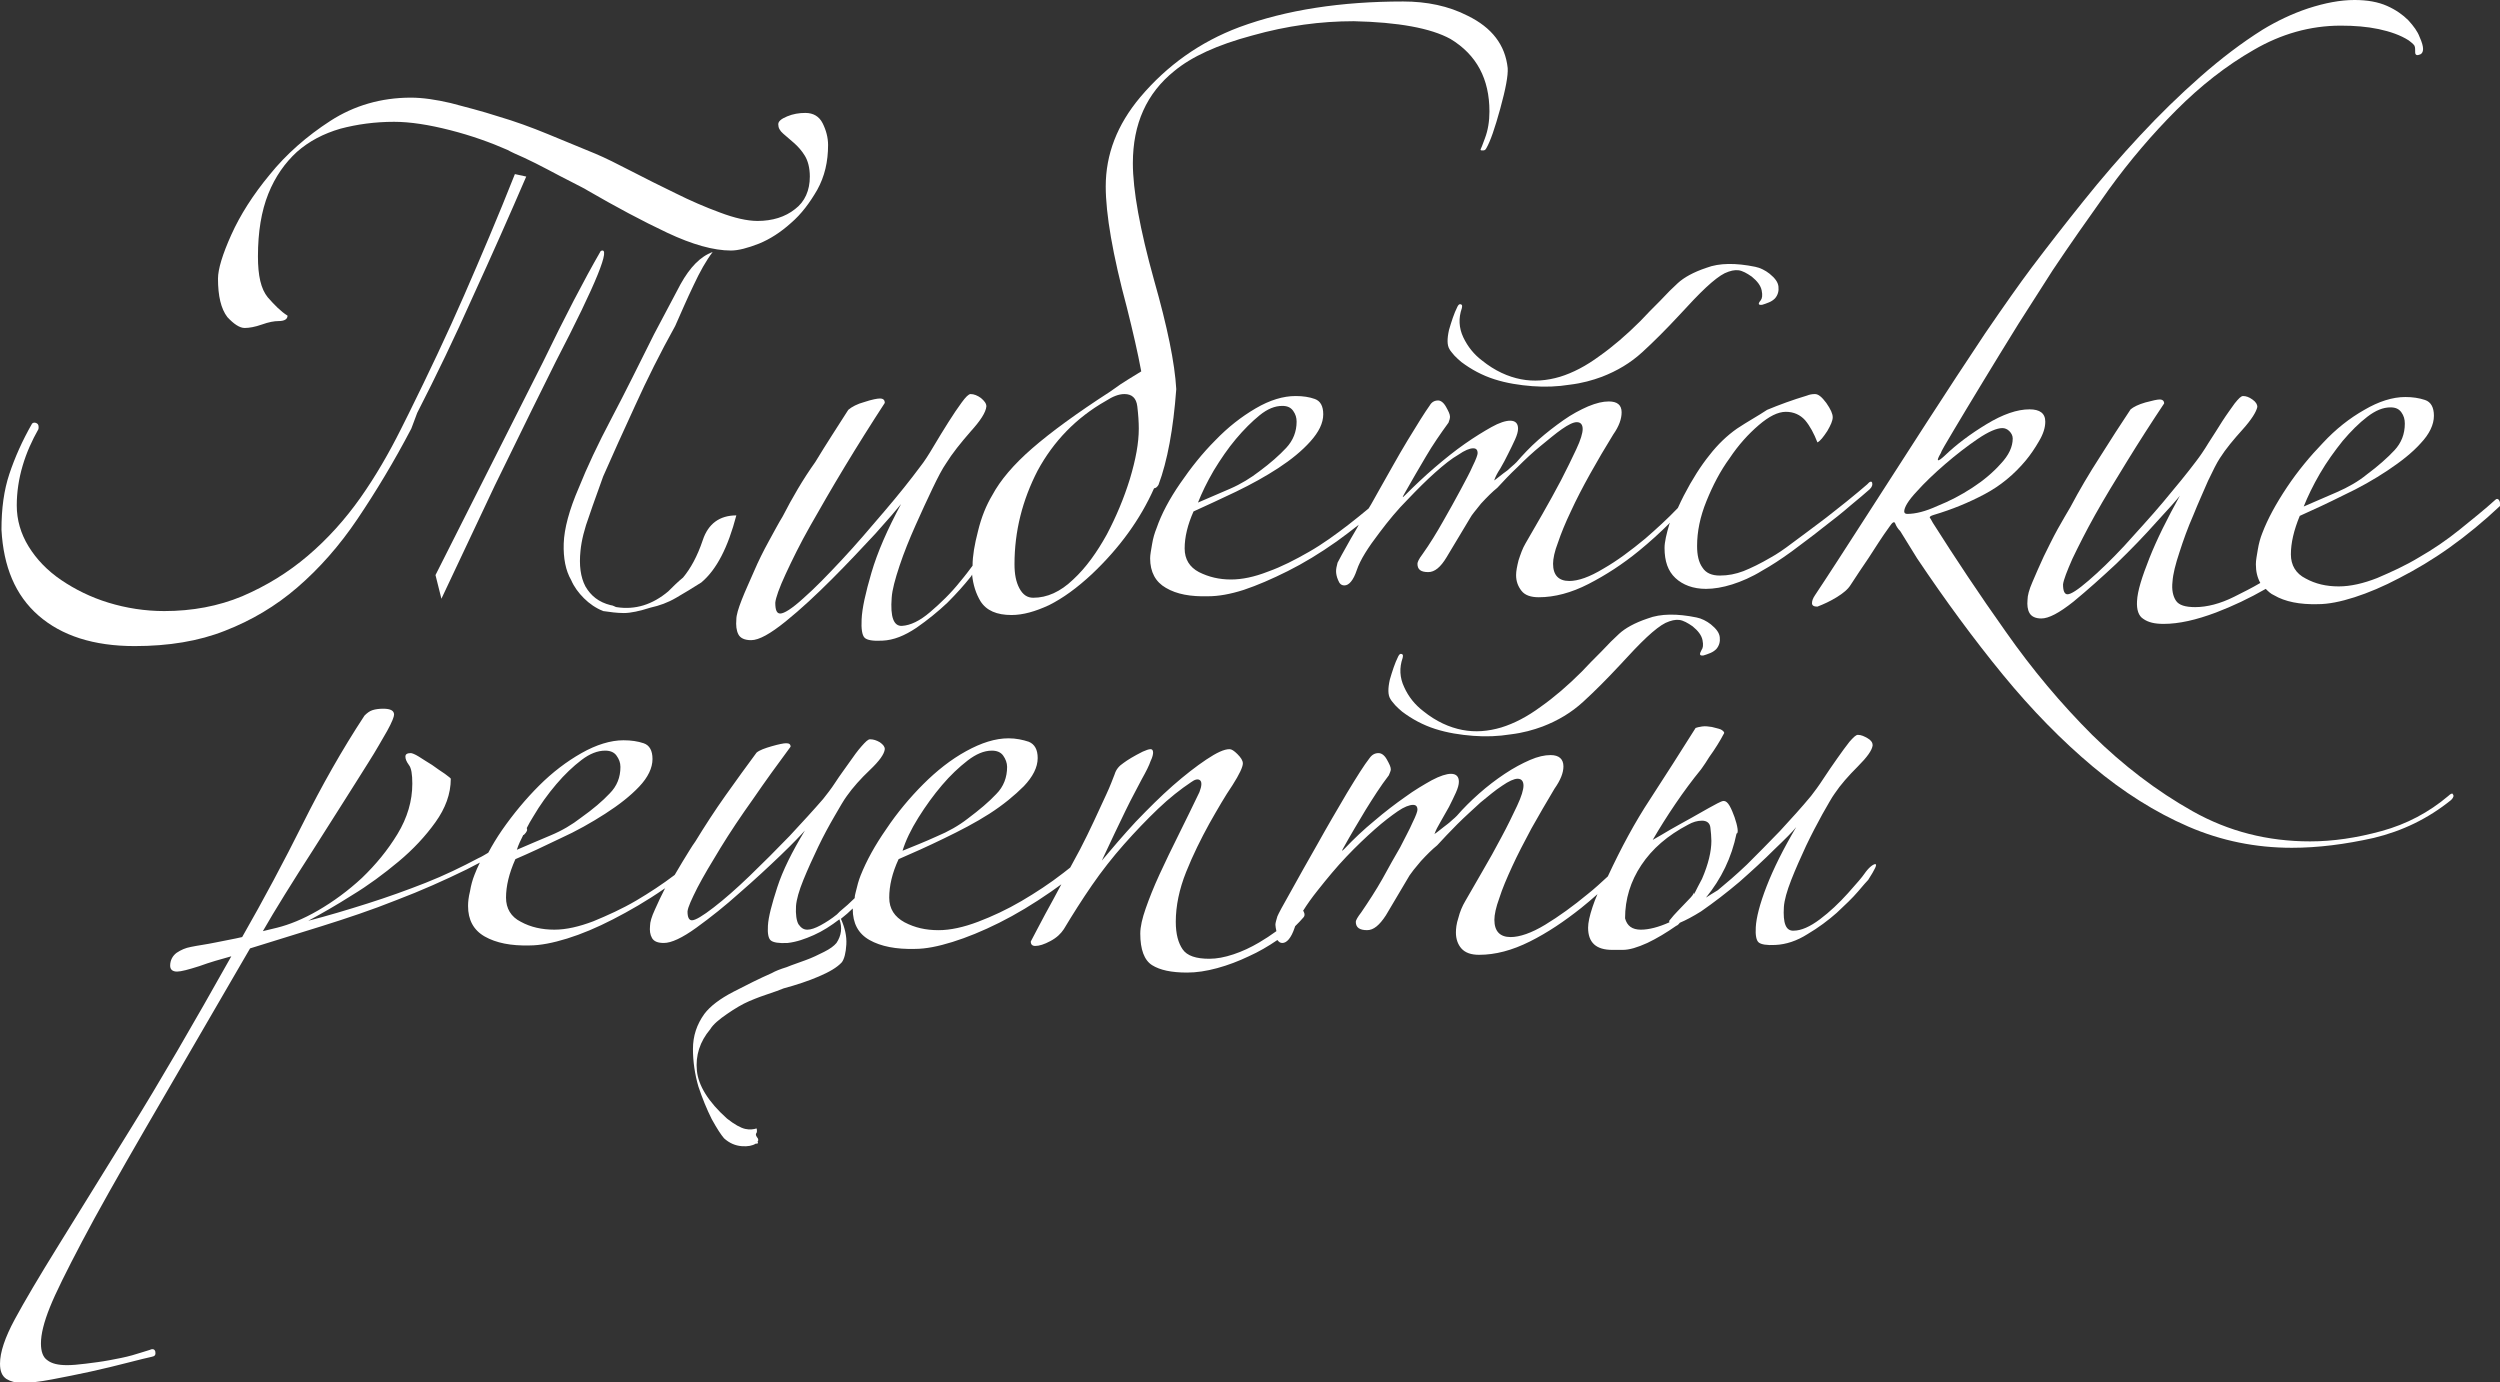
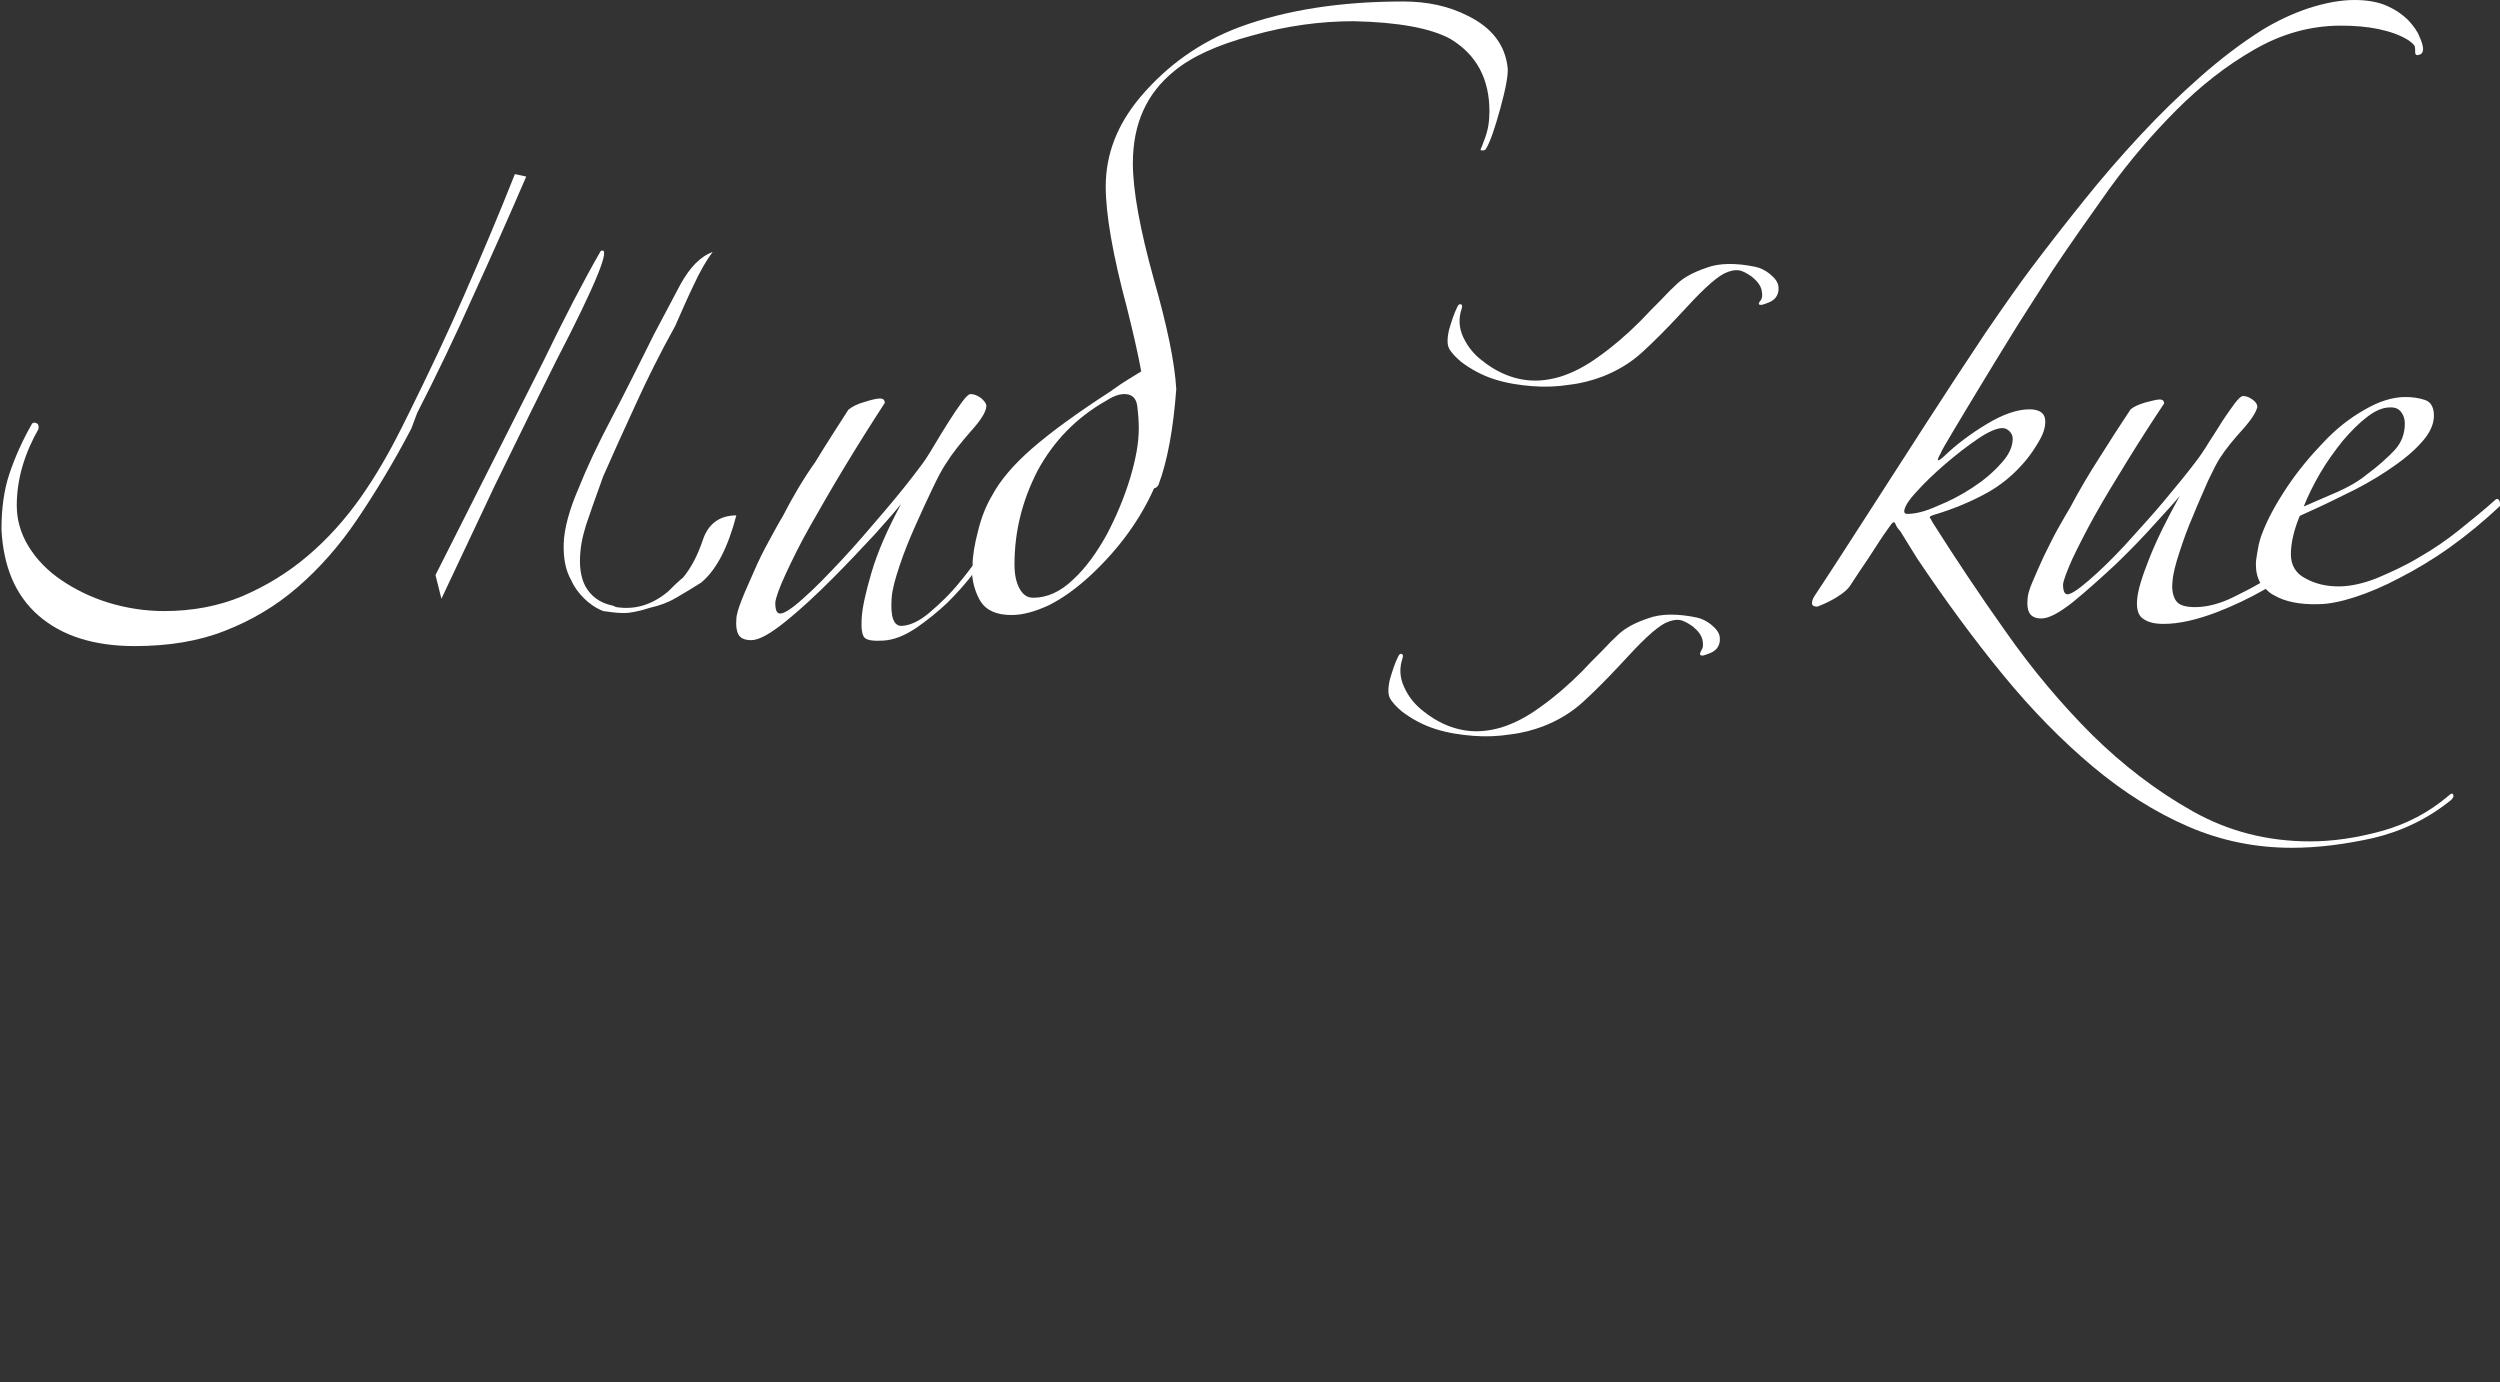
<svg xmlns="http://www.w3.org/2000/svg" version="1.1" id="Слой_1" x="0px" y="0px" viewBox="0 0 506.9 280.3" style="enable-background:new 0 0 506.9 280.3;" xml:space="preserve">
  <rect x="0" y="0" width="506.9" height="280.3" fill="#333333" stroke="none" />
  <style type="text/css"> .st0{fill:#FFFFFF;} </style>
-   <path class="st0" d="M49.6,66.5c0.9,0,2.1-0.2,3.5-0.7c1.4-0.5,2.5-0.7,3.4-0.7c1.2,0,1.8-0.4,1.8-1.1c-1.3-0.8-2.6-2.1-4-3.7 c-1.4-1.7-2-4.4-2-8.3c0-5,0.7-9.2,2.1-12.7c1.4-3.5,3.4-6.3,5.8-8.5c2.5-2.2,5.4-3.7,8.8-4.7c3.4-0.9,7-1.4,10.9-1.4 c3.3,0,7.1,0.6,11.4,1.7c4.3,1.1,8.2,2.5,11.6,4c0.7,0.4,1.8,0.9,3.4,1.6c1.5,0.7,3.1,1.5,4.8,2.4c1.7,0.9,3.2,1.7,4.8,2.5 c1.5,0.8,2.6,1.3,3.2,1.7c5.7,3.3,11.1,6.2,16.2,8.6c5.1,2.4,9.4,3.6,12.9,3.6c1.5,0,3.4-0.5,5.7-1.4c2.2-0.9,4.4-2.3,6.5-4.2 c2.1-1.8,3.8-4.1,5.3-6.7c1.5-2.7,2.2-5.7,2.2-9.1c0-1.5-0.4-3-1.1-4.4c-0.7-1.4-1.9-2.1-3.5-2.1c-1.3,0-2.5,0.2-3.7,0.7 c-1.2,0.5-1.8,1-1.8,1.6c0,0.7,0.3,1.3,1,1.9c0.6,0.5,1.4,1.2,2.2,1.9c0.8,0.7,1.6,1.6,2.2,2.6c0.6,1,1,2.4,1,4.2c0,2.8-1,5.1-3,6.6 c-2,1.6-4.6,2.4-7.6,2.4c-2.1,0-4.7-0.6-7.6-1.7c-3-1.1-6-2.4-9-3.9c-3.1-1.5-6.1-3-9-4.5c-2.9-1.5-5.3-2.7-7.2-3.5 c-3.1-1.3-6.3-2.6-9.7-4c-3.4-1.4-6.7-2.6-10.1-3.6c-3.4-1.1-6.6-1.9-9.6-2.7c-3-0.7-5.7-1.1-8.1-1.1c-6,0-11.5,1.6-16.3,4.7 c-4.8,3.1-9,6.8-12.3,10.9c-3.4,4.1-6,8.2-7.8,12.2c-1.8,4-2.7,7-2.7,8.9c0,3.5,0.6,6.1,1.9,7.8C47.4,65.7,48.6,66.5,49.6,66.5z" />
  <path class="st0" d="M121.8,50.9c-3.4,5.9-7.3,13.4-11.7,22.5l-21.8,43.2l1.2,4.8l10.8-22.9c5.9-12.1,10-20.4,12.4-25.2 C121,57.3,124,49.8,121.8,50.9z" />
  <path class="st0" d="M118.4,121.3c1.1,1.1,2.4,2,3.9,2.6c1.4,0.2,2.8,0.4,4.2,0.4c1.4,0,3.2-0.4,5.4-1.1c1.8-0.4,3.5-1,5.2-2 c1.7-1,3.4-2,5.1-3.1c3.1-2.6,5.4-7.1,7.1-13.6c-3.4,0-5.7,1.7-6.8,5c-1.1,3.3-2.5,5.8-4,7.6c-1.1,0.9-2.1,1.9-3,2.8 c-3.2,2.7-6.7,3.8-10.5,3.2c-0.1,0-0.3-0.1-0.5-0.2c-0.2-0.1-0.5-0.2-0.7-0.2c-2.4-0.6-4-1.9-5.1-3.8c-1-1.9-1.3-4.3-1-7.2 c0.2-2.1,0.8-4.5,1.8-7.2c0.9-2.7,1.9-5.3,2.8-7.9c1.9-4.3,4-9,6.5-14.4c2.4-5.3,5.1-10.7,8.1-16.1c1.2-2.7,2.4-5.5,3.7-8.2 c1.3-2.8,2.6-5.1,3.9-6.8c-2.5,0.9-4.6,3.1-6.5,6.5c-1.8,3.4-3.6,6.8-5.4,10.2c-3,6-5.8,11.7-8.6,17c-2.8,5.3-5,10-6.6,14 c-2,4.6-3,8.4-3.1,11.4c-0.1,3,0.4,5.5,1.5,7.4C116.4,119,117.3,120.2,118.4,121.3z" />
  <path class="st0" d="M7.8,124.8c4.7,4.1,11.2,6.2,19.5,6.2c6.9,0,13-1,18.3-3.1c5.4-2.1,10.3-5,14.7-8.8c4.4-3.8,8.5-8.4,12.2-13.9 c3.7-5.5,7.4-11.6,10.9-18.3l1.2-3.2c3.8-7.4,7.6-15.3,11.3-23.6c3.8-8.3,7.4-16.4,10.8-24.3l-2.3-0.5c-3.4,8.6-6.9,16.8-10.3,24.6 c-3.4,7.8-7.2,15.8-11.2,23.9l-1.6,3.2c-2.4,4.8-5.1,9.5-8.2,13.9c-3.1,4.4-6.7,8.4-10.7,11.8c-4,3.4-8.4,6.1-13.3,8.2 c-4.8,2-10.1,3-15.8,3c-3.9,0-7.7-0.6-11.3-1.7c-3.6-1.1-6.8-2.7-9.6-4.6c-2.8-1.9-5-4.2-6.6-6.8c-1.6-2.6-2.4-5.4-2.4-8.3 c0-2.7,0.4-5.4,1.2-8.1c0.8-2.7,1.9-5.1,3.2-7.4c0.1-0.6,0-1-0.4-1.2c-0.4-0.2-0.7-0.1-0.9,0.1c-2,3.5-3.5,6.9-4.6,10.2 c-1.1,3.3-1.6,7-1.6,11.3C0.7,114.9,3.1,120.7,7.8,124.8z" />
  <path class="st0" d="M158.7,104.7c-0.8,1.3-1.7,3-2.8,5c-1.1,2-2.1,4-3,6.1c-0.9,2.1-1.8,4-2.5,5.8c-0.7,1.8-1.1,3.1-1.1,4 c-0.1,1.2,0,2.2,0.4,3c0.4,0.8,1.3,1.2,2.6,1.2c1.6,0,3.9-1.3,7-3.8c3.1-2.5,6.2-5.4,9.4-8.6c3.2-3.2,6.1-6.3,8.8-9.2 c2.7-3,4.4-5,5.2-6c-2.8,5.2-4.8,9.8-6,13.9c-1.2,4.1-1.9,7.2-2,9.5c-0.1,1.9,0.1,3.2,0.6,3.7c0.5,0.5,1.7,0.7,3.6,0.6 c2.3-0.1,4.5-1,6.9-2.6c2.3-1.6,4.4-3.3,6.3-5.1c1.9-1.9,3.4-3.6,4.6-5.1c0.2-0.2,0.3-0.4,0.4-0.6c0.2,2.1,0.8,3.9,1.7,5.4 c1.2,1.9,3.3,2.8,6.3,2.8c2.3,0,4.8-0.7,7.6-2c2.8-1.4,5.7-3.5,8.7-6.3c5.6-5.3,9.8-11.1,12.6-17.4c0.3,0,0.6-0.2,0.9-0.7 c1.8-4.8,3-11.3,3.6-19.4c-0.3-5.3-1.8-12.6-4.5-22.1c-2.9-10.4-4.3-18.3-4.3-23.7c0-8,2.8-14.2,8.4-18.7c3.5-2.9,8.7-5.3,15.8-7.2 c7.1-2,13.9-2.9,20.6-2.9c9,0.2,15.6,1.4,19.6,3.6c5.3,3.2,7.9,8.1,7.9,14.7c0,2-0.3,3.8-0.9,5.4c-0.5,1.4-0.8,2.1-0.9,2.3 c0,0.2,0.1,0.2,0.5,0.2c0.3,0,0.5-0.1,0.7-0.5c0.8-1.4,1.7-4,2.8-8c1.1-4,1.6-6.7,1.5-8.2c-0.5-4.7-3.2-8.2-8.1-10.6 c-3.9-2-8.3-2.9-13.1-2.9c-12.6,0-23.7,1.7-33.2,5.2c-8,3-14.7,7.8-20.1,14.2c-4.7,5.6-7,11.6-7,18.1c0,5.6,1.4,13.8,4.3,24.6 c1.2,4.8,2.2,9.1,2.9,12.9c-0.8,0.5-1.6,1-2.6,1.6c-1,0.6-2.2,1.4-3.7,2.5c-6.8,4.4-12,8.2-15.8,11.5c-3.8,3.3-6.5,6.5-8.1,9.5 c-1.2,2-2.2,4.4-2.9,7.3c-0.7,2.7-1.1,5-1.1,7c-0.6,0.8-1.4,1.9-2.5,3.2c-1.9,2.4-4,4.4-6.1,6.2c-2.1,1.8-4,2.7-5.7,2.8 c-1.7,0.1-2.4-1.8-2.1-5.7c0.1-1.6,0.7-3.8,1.6-6.5c0.9-2.7,2-5.4,3.2-8.1c1.2-2.7,2.4-5.3,3.5-7.6c1.1-2.3,2-4,2.7-5 c1.3-2.1,3-4.2,5-6.5c2-2.2,3.1-3.9,3.2-5.1c0-0.6-0.4-1.1-1.1-1.7c-0.7-0.5-1.4-0.8-2.1-0.8c-0.4,0-1,0.6-1.8,1.7 c-0.8,1.1-1.7,2.4-2.7,4c-1,1.6-2,3.2-3,4.9c-1,1.7-1.9,3.1-2.7,4.1c-2,2.7-4.4,5.7-7.3,9.1c-2.9,3.4-5.7,6.7-8.6,9.8 c-2.9,3.1-5.4,5.7-7.8,7.8c-2.3,2.1-3.9,3.1-4.7,3.1c-0.7,0-1-0.7-1-2.2c0.1-1,0.8-3,2.1-5.8c1.3-2.8,2.9-6.1,5-9.8 c2.1-3.7,4.4-7.7,7-12c2.6-4.3,5.3-8.6,8.1-12.9c0-0.6-0.3-0.9-1-0.9c-0.5,0-1.6,0.2-3.1,0.7c-1.5,0.4-2.6,1-3.3,1.6 c-2.1,3.3-4.4,6.8-6.7,10.6C162.8,97.2,160.6,101,158.7,104.7z M210.4,95.4c3.2-5.9,7.8-10.7,13.8-14.1c1.4-0.9,2.6-1.4,3.8-1.4 c1.5,0,2.4,0.8,2.6,2.5c0.2,1.7,0.3,3.2,0.3,4.5c0,2.9-0.6,6.2-1.8,10.2c-1.2,3.9-2.8,7.7-4.7,11.3c-2,3.6-4.2,6.7-6.8,9.1 c-2.6,2.5-5.3,3.7-8.1,3.7c-1.2,0-2.1-0.6-2.8-1.9c-0.7-1.3-1-2.9-1-4.9C205.7,107.7,207.3,101.4,210.4,95.4z" />
-   <path class="st0" d="M352.2,86.9c-2,1.4-3.9,3.2-5.6,5.4c-1.7,2.1-3.5,4.9-5.2,8.2c-0.4,0.8-0.8,1.6-1.2,2.5 c-2.1,2.2-4.3,4.2-6.6,6.2c-2.9,2.4-5.7,4.5-8.5,6.1c-2.8,1.7-5.1,2.5-6.9,2.5c-2.2,0-3.3-1.2-3.3-3.5c0-1,0.3-2.5,1-4.3 c0.6-1.8,1.5-4,2.6-6.3c1.1-2.4,2.4-4.9,3.9-7.6c1.5-2.7,3.1-5.4,4.7-8c1.2-1.7,1.7-3.2,1.7-4.5c0-1.5-0.9-2.2-2.6-2.2 c-1.2,0-2.5,0.3-4.2,1c-1.6,0.7-3.3,1.6-5,2.8c-1.7,1.2-3.4,2.5-5.1,4c-1.7,1.5-3.1,3-4.4,4.5c-0.2,0.2-0.6,0.6-1.1,1 c-0.5,0.5-1,0.9-1.6,1.3c-0.5,0.4-1,0.8-1.4,1.1c-0.4,0.3-0.5,0.4-0.4,0.2c0.2-0.6,0.6-1.4,1.2-2.3c0.6-1,1.1-2,1.6-3 c0.5-1,1-2,1.4-2.9c0.4-0.9,0.6-1.6,0.6-2.2c0-1-0.5-1.6-1.6-1.6c-0.9,0-2.2,0.4-3.8,1.3c-1.6,0.9-3.4,2-5.4,3.4c-2,1.4-4,3-6.1,4.8 c-2.1,1.8-4.1,3.7-6,5.6c-0.6,0.6-0.6,0.5-0.2-0.2c1.5-2.7,3-5.2,4.4-7.6c1.4-2.4,3-4.7,4.6-6.9c0.2-0.5,0.3-0.9,0.3-1.2 c0-0.5-0.3-1.1-0.8-2c-0.5-0.9-1.1-1.3-1.6-1.3c-0.7,0-1.3,0.3-1.7,1c-1,1.4-2.5,3.8-4.5,7.1c-2,3.3-3.9,6.8-5.9,10.3 c-0.7,1.2-1.3,2.4-2,3.5c-1.3,1.1-2.7,2.2-4.1,3.3c-2.6,2-5.2,3.9-8,5.5c-2.8,1.6-5.5,3-8.3,4c-2.8,1.1-5.3,1.6-7.5,1.6 c-2.4,0-4.5-0.5-6.5-1.5c-1.9-1-2.9-2.6-2.9-4.8c0-2.3,0.6-4.8,1.8-7.5c2.6-1.2,5.5-2.5,8.6-4c3.1-1.5,6-3.1,8.6-4.8 c2.6-1.7,4.8-3.5,6.5-5.4c1.7-1.9,2.6-3.7,2.6-5.5c0-1.7-0.6-2.7-1.7-3.1c-1.1-0.4-2.4-0.6-3.9-0.6c-2.5,0-5.2,0.8-8.1,2.5 c-2.9,1.7-5.6,3.8-8.2,6.5c-2.6,2.6-4.9,5.5-7.1,8.7c-2.2,3.2-3.8,6.2-4.8,9.1c-0.4,1-0.7,2-0.9,3.2c-0.2,1.2-0.4,2.2-0.4,2.9 c0,2.8,1.1,4.8,3.2,6c2.2,1.3,5,1.8,8.6,1.7c2,0,4.4-0.4,7.2-1.3c2.7-0.9,5.7-2.2,8.9-3.8c3.2-1.6,6.5-3.6,9.9-6 c1.5-1.1,3-2.2,4.5-3.4c-0.5,1-1.1,1.9-1.6,2.8c-1.6,2.8-2.5,4.5-2.7,4.9c-0.2,0.7-0.3,1.3-0.3,1.7c0,0.5,0.1,1.1,0.4,1.8 c0.3,0.8,0.7,1.1,1.3,1.1c0.9,0,1.8-1,2.5-3.1c0.7-2.1,2.3-4.6,4.6-7.6c1.8-2.4,3.7-4.7,5.7-6.7c2-2.1,3.8-3.9,5.6-5.5 c1.8-1.6,3.3-2.8,4.7-3.6c1.3-0.9,2.3-1.3,3-1.3c0.6,0,0.9,0.3,0.9,1c0,0.3-0.3,1.2-1,2.6c-0.6,1.4-1.5,3-2.5,4.9 c-1,1.9-2.2,4-3.5,6.3c-1.3,2.3-2.7,4.6-4.2,6.7c-0.7,0.9-1,1.6-1,1.9c0,1.2,0.7,1.7,2.2,1.7c1.3,0,2.5-1,3.7-3c1.2-2,2.8-4.7,4.8-8 c0.3-0.6,1.1-1.5,2.2-2.9c1.2-1.3,2.3-2.4,3.3-3.2c1.2-1.3,2.5-2.7,4.1-4.2c1.6-1.6,3.1-3,4.7-4.3c1.6-1.3,3-2.5,4.3-3.4 c1.3-0.9,2.3-1.4,3-1.4c0.8,0,1.2,0.5,1.2,1.4c0,0.8-0.4,2.2-1.3,4.1c-0.9,1.9-1.9,4-3.1,6.3c-1.2,2.3-2.5,4.6-3.8,6.9 c-1.3,2.3-2.5,4.3-3.4,5.9c-0.6,1-1,2.2-1.4,3.4c-0.3,1.2-0.5,2.2-0.5,3c0,1.3,0.4,2.3,1.1,3.2c0.7,0.9,1.9,1.3,3.5,1.3 c3.2,0,6.6-0.9,10.1-2.7c3.5-1.8,6.9-4,10.2-6.7c2.2-1.8,4.3-3.7,6.3-5.7c0,0.1,0,0.1-0.1,0.2c-0.6,2-1,3.7-1,4.9 c0,2.7,0.7,4.7,2.2,6.1c1.5,1.4,3.6,2.2,6.2,2.2c1.6,0,3.4-0.3,5.3-0.9c1.9-0.6,4-1.5,6.1-2.8c1.8-1,3.8-2.3,6-3.9 c2.1-1.6,4.2-3.1,6.3-4.8c2.1-1.6,4-3.1,5.6-4.5c1.7-1.4,3-2.5,3.9-3.3c0.5-0.5,0.6-0.9,0.5-1.3c-0.1-0.4-0.5-0.3-1,0.3 c-1,0.9-2.5,2.1-4.2,3.5c-1.8,1.4-3.6,2.9-5.5,4.3c-1.9,1.4-3.7,2.8-5.5,4.1c-1.7,1.3-3.2,2.3-4.3,2.9c-2.2,1.3-4.1,2.2-5.6,2.8 c-1.6,0.6-3.1,0.9-4.8,0.9c-1.6,0-2.8-0.5-3.5-1.6c-0.8-1.1-1.1-2.6-1.1-4.4c0-2.9,0.6-5.9,1.9-9.1c1.3-3.2,2.8-6.1,4.7-8.7 c1.8-2.7,3.8-4.9,5.9-6.7c2.1-1.8,3.9-2.7,5.5-2.7c1.6,0,2.9,0.6,3.9,1.7c1,1.2,1.8,2.7,2.5,4.5c0.6-0.3,1.2-1.1,2-2.3 c0.7-1.2,1.1-2.1,1.1-2.8c0-0.7-0.4-1.6-1.3-2.9c-0.9-1.2-1.6-1.8-2.3-1.8c-0.6,0-1.1,0.1-1.6,0.3c-3,0.9-5.7,1.9-8.1,2.9 C356.5,84.3,354.3,85.5,352.2,86.9z M246.1,95.4c1.4-2.3,2.9-4.5,4.5-6.4c1.6-1.9,3.2-3.5,4.8-4.8c1.6-1.3,3.1-1.9,4.6-1.9 c1,0,1.7,0.3,2.2,1c0.5,0.7,0.7,1.4,0.7,2.2c0,2-0.7,3.8-2.1,5.3c-1.4,1.5-3.2,3.1-5.5,4.8c-1.7,1.3-3.6,2.5-5.9,3.5 c-2.3,1-4.4,1.9-6.5,2.8C243.7,99.9,244.7,97.8,246.1,95.4z" />
-   <path class="st0" d="M380.2,175.2c-0.5,0.1-1.3,0.7-2.2,2c-0.4,0.6-1.5,1.9-3.3,3.9c-1.8,2-3.7,3.8-5.7,5.3c-2,1.5-3.8,2.3-5.3,2.3 c-1.6,0.1-2.2-1.5-2-4.8c0.1-1.4,0.6-3.2,1.5-5.5c0.9-2.3,1.9-4.5,3-6.9c1.1-2.3,2.2-4.4,3.3-6.4c1.1-1.9,1.9-3.4,2.5-4.2 c1.2-1.8,2.8-3.6,4.7-5.5c1.9-1.9,2.9-3.3,3-4.3c0-0.5-0.3-1-1-1.4c-0.7-0.4-1.3-0.7-2-0.7c-0.4,0-0.9,0.5-1.7,1.4 c-0.7,0.9-1.6,2.1-2.5,3.4c-0.9,1.3-1.9,2.7-2.8,4.1c-0.9,1.4-1.8,2.6-2.5,3.5c-1.9,2.3-4,4.6-6.3,7.1c-2.3,2.4-4.6,4.7-6.7,6.8 c-2.2,2.1-4.2,3.8-5.9,5.2c-1,0.6-1.8,1.1-2.4,1.5c3.1-3.8,5.2-8.1,6.2-13c0.2,0,0.3-0.3,0.2-1c-0.1-0.7-0.3-1.4-0.6-2.3 c-0.3-0.8-0.6-1.6-1-2.3c-0.4-0.7-0.8-1-1.2-1c-0.3,0-0.7,0.2-1.3,0.5c-0.6,0.3-2.4,1.3-5.2,2.9c-1.6,0.9-3.1,1.7-4.3,2.4 c-1.3,0.8-2.4,1.4-3.6,2.1c1.4-2.4,2.9-4.8,4.6-7.3c1.7-2.5,3.4-4.8,5.2-7c0.1-0.1,0.4-0.6,0.9-1.3c0.5-0.8,1-1.6,1.6-2.4 c0.6-0.9,1.1-1.7,1.5-2.4c0.4-0.8,0.7-1.2,0.7-1.3c0-0.2-0.3-0.5-0.7-0.7c-0.5-0.2-1.1-0.3-1.8-0.5c-0.7-0.1-1.3-0.2-2-0.1 c-0.6,0.1-1.1,0.2-1.3,0.3c-3,4.8-6.1,9.6-9.2,14.4c-3.1,4.7-5.9,9.9-8.6,15.7c-1.3,1.2-2.7,2.5-4.1,3.6c-2.9,2.4-5.8,4.5-8.6,6.2 c-2.8,1.7-5.2,2.5-7,2.5c-2.2,0-3.3-1.2-3.3-3.5c0-1,0.3-2.5,1-4.4c0.6-1.9,1.5-4,2.6-6.4c1.1-2.4,2.4-4.9,3.9-7.7 c1.5-2.7,3.1-5.4,4.7-8.1c1.2-1.7,1.8-3.2,1.8-4.5c0-1.5-0.9-2.3-2.6-2.3c-1.2,0-2.6,0.3-4.2,1c-1.6,0.7-3.3,1.6-5.1,2.8 c-1.8,1.2-3.5,2.5-5.2,4c-1.7,1.5-3.2,3-4.5,4.5c-0.2,0.2-0.6,0.6-1.1,1c-0.5,0.5-1.1,0.9-1.6,1.3c-0.5,0.4-1,0.8-1.4,1.1 c-0.4,0.3-0.6,0.4-0.4,0.2c0.2-0.6,0.6-1.4,1.2-2.4c0.6-1,1.1-2,1.7-3c0.5-1,1-2,1.4-2.9c0.4-0.9,0.6-1.6,0.6-2.2 c0-1-0.5-1.6-1.6-1.6c-0.9,0-2.2,0.4-3.9,1.3c-1.6,0.9-3.5,2-5.4,3.4c-2,1.4-4.1,3-6.2,4.8c-2.2,1.8-4.2,3.7-6.1,5.7 c-0.6,0.6-0.6,0.5-0.2-0.2c1.5-2.7,3-5.2,4.5-7.7c1.5-2.4,3-4.8,4.7-7c0.2-0.5,0.4-0.9,0.4-1.2c0-0.5-0.3-1.1-0.8-2 c-0.5-0.9-1.1-1.3-1.7-1.3c-0.7,0-1.3,0.3-1.8,1c-1.1,1.4-2.6,3.8-4.6,7.1c-2,3.4-4,6.8-6,10.4c-2,3.5-3.8,6.7-5.4,9.6 c-1.6,2.8-2.5,4.5-2.7,5c-0.2,0.7-0.4,1.3-0.4,1.7c0,0.3,0.1,0.8,0.2,1.3c-1.1,0.8-2.3,1.6-3.5,2.3c-1.7,1-3.4,1.8-5.2,2.4 c-1.8,0.6-3.4,0.9-4.9,0.9c-2.7,0-4.5-0.6-5.4-1.9c-0.9-1.3-1.4-3.1-1.4-5.6c0-3.2,0.7-6.6,2.1-10.1c1.4-3.5,3-6.7,4.7-9.8 c1.7-3,3.2-5.6,4.7-7.8c1.4-2.2,2.1-3.7,2.1-4.4c0-0.6-0.4-1.2-1.1-1.9c-0.7-0.7-1.2-1-1.6-1c-1.1,0-2.6,0.7-4.7,2.1 c-2.1,1.4-4.4,3.2-6.8,5.3c-2.5,2.2-4.9,4.6-7.5,7.3c-2.5,2.7-4.8,5.4-6.9,7.9c1.9-4.1,3.5-7.4,4.8-10.1c1.3-2.7,2.5-4.8,3.3-6.4 c0.9-1.6,1.5-2.8,1.8-3.7c0.4-0.8,0.5-1.4,0.5-1.7c0-0.5-0.2-0.7-0.5-0.7c-0.4,0-0.9,0.2-1.6,0.5c-1.8,0.9-3.1,1.7-3.9,2.3 c-0.9,0.6-1.5,1.3-1.8,2.3c-0.4,1-0.9,2.4-1.7,4.1c-0.8,1.7-1.6,3.5-2.5,5.4c-0.9,1.9-1.8,3.8-2.8,5.7c-0.7,1.3-1.4,2.6-2,3.7 c-0.5,0.4-0.9,0.7-1.4,1.1c-2.7,2.1-5.6,4-8.5,5.7c-2.9,1.7-5.9,3.1-8.8,4.2c-2.9,1.1-5.6,1.7-8,1.7c-2.6,0-4.8-0.5-6.9-1.6 c-2-1.1-3.1-2.7-3.1-5c0-2.4,0.6-5,1.9-7.8c2.8-1.2,5.9-2.6,9.2-4.2c3.3-1.6,6.4-3.2,9.2-5c2.8-1.8,5.1-3.7,7-5.6 c1.8-1.9,2.8-3.8,2.8-5.7c0-1.7-0.6-2.8-1.8-3.3c-1.2-0.4-2.6-0.7-4.1-0.7c-2.7,0-5.5,0.9-8.6,2.6c-3.1,1.7-6,4-8.7,6.7 c-2.7,2.7-5.3,5.8-7.5,9.1c-2.3,3.3-4,6.4-5.2,9.4c-0.4,1-0.7,2.1-1,3.4c-0.1,0.4-0.2,0.8-0.2,1.2c-0.9,0.9-1.9,1.8-3,2.7l-0.6,0.6 c-1.1,0.9-2.2,1.6-3.3,2.2c-1.1,0.6-2,0.9-2.7,0.9c-0.8,0-1.3-0.4-1.8-1.1c-0.4-0.7-0.6-2-0.5-3.7c0.1-1.3,0.6-3.1,1.5-5.3 c0.9-2.2,1.9-4.4,3-6.7c1.1-2.3,2.2-4.3,3.3-6.2c1.1-1.9,1.9-3.3,2.5-4.1c1.2-1.7,2.8-3.5,4.7-5.3c1.9-1.8,2.9-3.2,3-4.2 c0-0.5-0.3-0.9-1-1.4c-0.7-0.4-1.3-0.6-2-0.6c-0.4,0-0.9,0.5-1.7,1.4c-0.8,0.9-1.6,2-2.5,3.3c-0.9,1.3-1.9,2.6-2.8,4 c-0.9,1.4-1.8,2.5-2.5,3.4c-1.9,2.2-4.2,4.7-6.8,7.5c-2.7,2.8-5.4,5.5-8.1,8.1c-2.7,2.6-5.1,4.7-7.3,6.4c-2.2,1.7-3.7,2.6-4.4,2.6 c-0.6,0-0.9-0.6-0.9-1.8c0.1-0.9,0.8-2.4,2-4.8c1.2-2.3,2.8-5,4.7-8.1c1.9-3.1,4.1-6.4,6.6-9.9c2.4-3.5,5-7.1,7.6-10.6 c0-0.5-0.3-0.7-0.9-0.7c-0.5,0-1.5,0.2-2.9,0.6c-1.4,0.4-2.5,0.8-3.1,1.3c-2,2.7-4.1,5.6-6.3,8.7c-2.2,3.1-4.2,6.2-6.1,9.3 c-0.8,1.1-1.6,2.5-2.6,4.1c-0.5,0.9-1.1,1.8-1.6,2.7c-2.5,1.9-5.1,3.6-7.8,5.2c-2.9,1.7-5.8,3-8.7,4.2c-2.9,1.1-5.5,1.7-7.9,1.7 c-2.5,0-4.8-0.5-6.8-1.6c-2-1-3-2.7-3-4.9c0-2.3,0.6-4.9,1.9-7.8c2.8-1.2,5.8-2.6,9.1-4.2c3.3-1.5,6.3-3.2,9.1-5 c2.8-1.8,5.1-3.6,6.9-5.5c1.8-1.9,2.7-3.8,2.7-5.6c0-1.7-0.6-2.8-1.8-3.2c-1.2-0.4-2.5-0.6-4.1-0.6c-2.6,0-5.5,0.9-8.5,2.6 c-3,1.7-5.9,3.9-8.6,6.6c-2.7,2.7-5.2,5.7-7.5,9c-1.1,1.6-2,3.1-2.8,4.6c-0.7,0.4-1.3,0.8-2,1.1c-3.4,1.8-6.9,3.5-10.7,5 c-3.8,1.5-7.7,2.9-11.8,4.2c-4.1,1.3-8.1,2.5-12,3.5c2.6-1.4,5.6-3.1,8.9-5.2c3.3-2,6.4-4.3,9.4-6.8c3-2.5,5.5-5.2,7.5-8 c2-2.8,3.1-5.7,3.1-8.8c0-0.1-0.4-0.4-1.2-1c-0.8-0.5-1.6-1.1-2.6-1.8c-1-0.6-1.9-1.2-2.7-1.7c-0.8-0.5-1.4-0.7-1.6-0.7 c-0.7,0-1.1,0.2-1.1,0.7c0,0.5,0.2,1,0.7,1.7c0.5,0.6,0.7,1.9,0.7,3.8c0,3.5-1,6.9-3,10.2c-2,3.3-4.4,6.2-7.2,8.9 c-2.8,2.6-5.8,4.8-8.9,6.6c-3.1,1.8-5.9,2.9-8.3,3.5l-2.9,0.7c1.2-2.1,2.7-4.6,4.5-7.5c1.8-2.9,3.7-5.9,5.7-9c2-3.1,3.9-6.2,5.9-9.3 c2-3.1,3.7-5.9,5.3-8.4c1.6-2.5,2.8-4.7,3.8-6.4c1-1.8,1.4-2.9,1.4-3.3c0-0.8-0.7-1.2-2.2-1.2c-0.8,0-1.6,0.1-2.2,0.3 c-0.6,0.2-1.1,0.6-1.6,1.1c-4.6,7-8.7,14.3-12.5,21.9c-3.8,7.6-7.9,15.3-12.3,23c-1.7,0.4-3.5,0.7-5.4,1.1c-1.9,0.4-3.6,0.6-5,0.9 c-1.1,0.2-2,0.6-2.9,1.2c-0.8,0.6-1.3,1.5-1.3,2.6c0,0.8,0.5,1.2,1.4,1.2c0.8,0,2.3-0.4,4.5-1.1c2.2-0.8,4.3-1.4,6.5-2 c-7.8,13.9-14.6,25.6-20.5,35.1c-5.9,9.5-10.7,17.3-14.6,23.6c-3.9,6.3-6.8,11.2-8.8,14.9c-2,3.7-3,6.7-3,9c0,1.5,0.4,2.5,1.3,3.1 c0.8,0.5,1.9,0.8,3.2,0.8c1.4,0,3.4-0.2,6-0.7c2.6-0.5,5.2-1,7.9-1.6c2.7-0.6,5.2-1.2,7.5-1.8c2.3-0.6,4-1,4.9-1.2 c0.6-0.1,0.8-0.4,0.7-1c-0.1-0.5-0.5-0.7-1.1-0.4c-1,0.3-2.2,0.7-3.6,1.1c-1.4,0.4-3,0.7-4.6,1c-1.6,0.3-3.2,0.5-4.8,0.7 c-1.6,0.2-2.8,0.3-3.8,0.3c-1.8,0-3.1-0.3-4-1c-0.9-0.6-1.3-1.8-1.3-3.4c0-1.9,0.6-4.3,1.8-7.3c1.2-3,3.4-7.4,6.5-13.3 c3.1-5.9,7.4-13.5,12.9-23c5.5-9.5,12.6-21.7,21.2-36.5c4.5-1.4,9.4-2.9,14.5-4.5c5.1-1.6,10.2-3.3,15.2-5.3c5-1.9,9.7-4,14.2-6.2 c0.9-0.5,1.8-0.9,2.7-1.4c-0.4,0.8-0.8,1.7-1.1,2.5c-0.4,1-0.7,2.1-0.9,3.3c-0.3,1.2-0.4,2.2-0.4,3c0,2.8,1.1,4.9,3.4,6.2 c2.3,1.3,5.3,1.9,9.1,1.8c2.1,0,4.7-0.5,7.6-1.4c2.9-0.9,6-2.2,9.3-3.9c3.3-1.7,6.8-3.7,10.4-6.2c0.1,0,0.1-0.1,0.2-0.2 c-0.8,1.6-1.5,3-2.1,4.4c-0.7,1.5-1,2.6-1,3.3c-0.1,1,0,1.8,0.4,2.5c0.4,0.7,1.2,1,2.4,1c1.5,0,3.7-1,6.6-3.1 c2.9-2.1,5.8-4.4,8.8-7.1c3-2.6,5.8-5.2,8.3-7.6c2.5-2.4,4.1-4.1,4.9-5c-2.6,4.3-4.5,8.1-5.6,11.5c-1.1,3.4-1.8,6-1.9,7.8 c-0.1,1.6,0.1,2.6,0.6,3c0.5,0.4,1.6,0.6,3.4,0.5c1.8-0.2,3.5-0.8,5.3-1.6c1.8-0.8,3.5-1.9,5.2-3.2c0.6,1.7,0.4,3.3-0.6,4.8 c-0.5,0.6-1.3,1.2-2.5,1.8c-1.2,0.6-2.4,1.2-3.8,1.7c-1.3,0.5-2.6,0.9-3.8,1.4c-1.3,0.4-2.3,0.8-3,1.2c-2.5,1.1-5.1,2.4-7.8,3.8 c-2.7,1.4-4.7,2.9-5.9,4.5c-1.5,2.1-2.3,4.4-2.3,7.1c0,2.6,0.4,5.2,1.1,7.6c0.8,2.4,1.7,4.6,2.7,6.6c1.1,2,1.9,3.2,2.5,3.9 c1.1,1,2.3,1.5,3.6,1.6c1.2,0.1,2.2-0.1,2.8-0.5c0.5,0,0.6-0.1,0.4-0.4c0.2-0.2,0.2-0.6-0.1-0.9c-0.3-0.4-0.3-0.7-0.1-0.9 c0.1-0.2,0.1-0.6,0-0.9c-0.6,0.2-1.4,0.3-2.3,0.1c-0.9-0.2-2.2-0.9-3.7-2.1c-3.8-3.4-5.8-6.7-6.1-9.7c-0.3-3.1,0.6-5.9,2.7-8.4 c0.6-1,1.8-2,3.4-3.1c1.6-1.1,3.1-2,4.5-2.6c0.5-0.2,1.6-0.7,3.4-1.3c1.8-0.6,2.9-1,3.6-1.3c2.6-0.7,5-1.5,7.1-2.4 c2.1-0.9,3.7-1.8,4.7-2.9c0.5-0.7,0.8-1.9,0.9-3.6c0.1-1.7-0.3-3.4-1.1-5.2c0.9-0.7,1.7-1.4,2.4-2.1c0,0,0,0.1,0,0.1 c0,2.9,1.1,5,3.4,6.3c2.3,1.3,5.4,1.9,9.2,1.8c2.2,0,4.7-0.5,7.6-1.4c2.9-0.9,6.1-2.2,9.5-3.9c3.4-1.7,6.9-3.8,10.5-6.3 c0.7-0.5,1.4-1,2.1-1.5c-1.1,2.1-2.2,4.1-3.3,6.1c-1.3,2.5-2.3,4.3-2.9,5.5c0,0.6,0.3,0.9,0.9,0.9c0.8,0,1.8-0.3,3.1-1 s2.1-1.5,2.7-2.4c1.8-3,3.7-6,5.7-8.9c2-2.9,4.2-5.7,6.5-8.3c2.3-2.6,4.6-5,6.9-7.2c2.3-2.2,4.6-4,6.7-5.4c0.8-0.6,1.4-0.7,1.8-0.4 c0.4,0.3,0.4,1.1-0.1,2.4c-1.4,2.9-2.8,5.8-4.2,8.6c-1.4,2.8-2.7,5.5-3.9,8.1c-1.2,2.6-2.1,4.9-2.8,6.9c-0.7,2-1.1,3.7-1.1,5.1 c0,3.2,0.8,5.4,2.4,6.4c1.6,1,3.9,1.5,7.1,1.5c1.9,0,3.9-0.3,6.1-0.9c2.2-0.6,4.3-1.4,6.4-2.4c2-0.9,3.9-2,5.8-3.3 c0.3,0.4,0.6,0.6,1,0.6c0.9,0,1.8-1,2.5-3.1c0-0.1,0.1-0.2,0.1-0.3c0.6-0.6,1.2-1.2,1.7-1.8c0.2-0.2,0.3-0.6,0.1-1 c-0.1-0.2-0.1-0.3-0.2-0.3c0.8-1.3,1.8-2.7,3-4.2c1.9-2.4,3.8-4.7,5.8-6.8c2-2.1,3.9-3.9,5.7-5.5c1.8-1.6,3.4-2.8,4.7-3.7 c1.3-0.9,2.4-1.3,3.1-1.3c0.6,0,0.9,0.3,0.9,1c0,0.3-0.3,1.2-1,2.6c-0.6,1.4-1.5,3-2.5,5c-1.1,1.9-2.3,4-3.6,6.4 c-1.3,2.3-2.8,4.6-4.3,6.8c-0.7,0.9-1.1,1.6-1.1,1.9c0,1.2,0.8,1.7,2.3,1.7c1.3,0,2.5-1,3.8-3c1.2-2,2.8-4.7,4.8-8.1 c0.4-0.6,1.1-1.5,2.3-2.9c1.2-1.3,2.3-2.4,3.3-3.2c1.2-1.3,2.5-2.7,4.1-4.3c1.6-1.6,3.2-3,4.7-4.4c1.6-1.3,3-2.5,4.4-3.4 c1.3-0.9,2.4-1.4,3.1-1.4c0.8,0,1.2,0.5,1.2,1.4c0,0.8-0.4,2.2-1.3,4.1c-0.9,1.9-1.9,4-3.2,6.4c-1.2,2.3-2.5,4.6-3.9,7 c-1.3,2.3-2.5,4.3-3.4,5.9c-0.6,1-1.1,2.2-1.4,3.4c-0.4,1.2-0.5,2.2-0.5,3c0,1.3,0.4,2.4,1.1,3.2c0.8,0.9,2,1.3,3.6,1.3 c3.3,0,6.7-0.9,10.3-2.7c3.6-1.8,7-4.1,10.4-6.8c1.1-0.9,2.2-1.8,3.3-2.8c-0.4,0.9-0.7,1.7-1,2.6c-0.6,1.8-0.9,3.2-0.9,4.2 c0,3,1.6,4.5,4.9,4.5h2.1c1.4,0,3-0.5,5-1.4c1.9-0.9,3.9-2.1,5.9-3.5c0.1,0,0.4-0.2,0.7-0.6c1.2-0.5,2.7-1.3,4.3-2.3 c2.6-1.8,5.2-3.8,7.8-6c2.6-2.3,4.9-4.4,7.1-6.6c2.2-2.1,3.7-3.6,4.4-4.5c-2.6,4.4-4.6,8.4-6,12c-1.4,3.6-2.1,6.4-2.2,8.3 c-0.1,1.6,0.1,2.7,0.6,3.1c0.5,0.4,1.6,0.6,3.4,0.5c2.1-0.1,4.3-0.8,6.5-2.2c2.2-1.3,4.2-2.8,5.9-4.3c1.7-1.6,3.2-3,4.3-4.3 c1.1-1.3,1.8-2.1,2.1-2.4C380.2,176.2,380.7,175.2,380.2,175.2z M186.2,165.8c1.5-2.4,3.1-4.6,4.8-6.6c1.7-2,3.4-3.6,5.2-5 c1.7-1.3,3.3-2,4.9-2c1,0,1.8,0.3,2.3,1c0.5,0.7,0.8,1.5,0.8,2.3c0,2.1-0.7,4-2.2,5.5c-1.5,1.6-3.4,3.2-5.8,5 c-1.8,1.4-3.9,2.6-6.3,3.6c-2.4,1.1-4.7,2-6.9,2.9C183.6,170.5,184.7,168.2,186.2,165.8z M106.3,169.2c0.5-0.5,0.7-0.9,0.5-1.3 c0.4-0.8,0.8-1.5,1.3-2.3c1.4-2.4,3-4.6,4.7-6.6c1.7-2,3.4-3.6,5.1-4.9c1.7-1.3,3.3-1.9,4.8-1.9c1,0,1.8,0.3,2.3,1 c0.5,0.7,0.8,1.4,0.8,2.3c0,2.1-0.7,3.9-2.2,5.4c-1.4,1.5-3.4,3.2-5.8,4.9c-1.8,1.4-3.8,2.6-6.2,3.6c-2.4,1-4.7,2-6.8,2.9 c0.3-1,0.8-2,1.3-3C106.2,169.3,106.2,169.3,106.3,169.2z M343.5,181.3v-0.4c-0.1,0.4-0.5,0.9-1.1,1.5l-2.2,2.3 c-0.6,0.6-1.1,1.2-1.5,1.7c-0.3,0.3-0.3,0.4-0.2,0.6c-2.2,1-4.2,1.5-5.8,1.5c-1.8,0-2.8-0.8-3.2-2.3c0-3.9,1.1-7.5,3.3-10.8 c2.2-3.3,5.3-6,9.5-8.2c0.9-0.5,1.8-0.8,2.8-0.8c1,0,1.6,0.5,1.7,1.4c0.1,0.9,0.2,1.9,0.2,2.7c0,2.1-0.6,4.7-1.9,7.7 C344.5,179.3,344,180.3,343.5,181.3z" />
  <path class="st0" d="M496.4,161.4c-3.9,3.3-8.4,5.7-13.5,7.1c-5.1,1.4-9.9,2.1-14.5,2.1c-8.6,0-16.5-2-23.8-6.1 c-7.3-4.1-14.1-9.3-20.4-15.5c-6.3-6.3-12.1-13.2-17.5-20.9c-5.4-7.6-10.3-15-14.8-22.1c-0.3-0.5-0.4-0.8-0.6-1 c-0.1-0.2,0.1-0.4,0.8-0.6c3.7-1.1,7.1-2.5,10.3-4.2c3.2-1.7,6-4,8.4-6.9c0.9-1.1,1.8-2.4,2.6-3.8c0.9-1.5,1.3-2.8,1.3-4 c0-1.7-1.1-2.5-3.2-2.5c-2.5,0-5.4,1-8.7,3c-3.3,2-6.1,4.1-8.5,6.4c-1.5,1.4-1.8,1.2-0.8-0.5c0.1-0.4,1-1.9,2.6-4.6 c1.6-2.7,3.6-6,5.9-9.8c2.3-3.8,4.7-7.7,7.3-11.9c2.6-4.1,4.9-7.7,6.9-10.8c3.4-5.1,7.2-10.5,11.4-16.4c4.2-5.8,8.8-11.2,13.7-16.1 c4.9-4.9,10.1-9,15.7-12.2c5.5-3.2,11.4-4.9,17.6-4.9c2.8,0,5.3,0.2,7.7,0.7c2.3,0.5,4.4,1.2,6.1,2.3c0.8,0.6,1.2,1,1.2,1.2 c0.1,0.2,0.1,0.7,0.1,1.2c0,0.5,0.3,0.7,0.8,0.5c0.5-0.1,0.8-0.5,0.8-1.2c0-0.5-0.2-1.3-0.7-2.4c-0.4-1.1-1.2-2.2-2.3-3.4 c-1.1-1.1-2.5-2.1-4.3-2.9c-1.8-0.8-4-1.2-6.6-1.2c-2.9,0-6,0.6-9.4,1.7c-3.3,1.1-6.4,2.6-9.2,4.3c-4.3,2.7-8.5,5.9-12.7,9.6 c-4.2,3.7-8.2,7.6-12.2,11.9c-4,4.3-7.8,8.7-11.4,13.2c-3.7,4.6-7.2,9.1-10.6,13.6c-2.4,3.2-5.5,7.6-9.4,13.3 c-3.8,5.7-7.8,11.8-12,18.3c-4.2,6.5-8.3,12.9-12.3,19.1c-4,6.2-7.4,11.5-10.2,15.7c-0.4,0.6-0.6,1.1-0.6,1.6c0,0.5,0.4,0.7,1.1,0.7 c1.3-0.5,2.6-1.1,3.9-1.9c1.3-0.8,2.3-1.6,2.9-2.6c1.1-1.7,2.3-3.5,3.6-5.4c1.3-2,2.6-4.1,4.2-6.3c0.6-0.9,1-1.2,1.2-0.6 c0.2,0.5,0.5,1,1,1.5l3.4,5.5c5.7,8.5,11.5,16.4,17.4,23.6c5.9,7.2,12,13.4,18.2,18.6c6.2,5.2,12.7,9.3,19.4,12.2 c6.7,2.9,13.7,4.3,21,4.3c5.3,0,10.8-0.7,16.6-2c5.8-1.4,11-3.9,15.7-7.7c0.5-0.5,0.6-0.9,0.3-1.2 C497.3,160.8,496.9,160.9,496.4,161.4z M386.7,104.2c-0.4,0-0.6-0.2-0.6-0.5c0-0.8,0.8-2.2,2.5-4c1.6-1.8,3.6-3.7,5.8-5.6 c2.2-1.9,4.4-3.6,6.6-5.1c2.2-1.5,3.9-2.2,5-2.2c0.5,0,1,0.2,1.4,0.6c0.4,0.4,0.7,0.9,0.7,1.5c0,1.7-0.8,3.4-2.4,5.1 c-1.6,1.8-3.5,3.4-5.8,4.9c-2.3,1.5-4.6,2.7-7.1,3.7C390.4,103.7,388.4,104.2,386.7,104.2z" />
  <path class="st0" d="M506.7,101.4c-0.2-0.3-0.5-0.3-0.7-0.1c-2.2,2-4.7,4-7.3,6.1c-2.6,2.1-5.4,4-8.2,5.6c-2.8,1.7-5.7,3-8.5,4.2 c-2.8,1.1-5.4,1.7-7.8,1.7c-2.5,0-4.7-0.5-6.7-1.6c-2-1-3-2.7-3-4.9c0-2.3,0.6-4.9,1.8-7.8c2.7-1.2,5.7-2.6,8.9-4.2 c3.2-1.5,6.2-3.2,8.9-5c2.7-1.8,5-3.6,6.7-5.5c1.8-1.9,2.7-3.8,2.7-5.6c0-1.7-0.6-2.8-1.8-3.2c-1.2-0.4-2.5-0.6-4-0.6 c-2.6,0-5.4,0.9-8.3,2.6c-3,1.7-5.8,3.9-8.4,6.7c-2.6,2.7-5.1,5.7-7.3,9c-2.2,3.3-3.9,6.4-5,9.3c-0.4,1-0.7,2.1-0.9,3.3 c-0.2,1.2-0.4,2.2-0.4,3c0,1.5,0.3,2.7,0.9,3.8c-1.7,1-3.5,1.9-5.3,2.8c-2.8,1.4-5.5,2.1-7.9,2.1c-2,0-3.3-0.4-3.9-1.3 c-0.6-0.9-0.9-2.2-0.7-3.9c0.1-1.5,0.6-3.5,1.4-5.9c0.8-2.5,1.7-5,2.8-7.5c1-2.5,2.1-4.9,3-7c1-2.1,1.8-3.7,2.4-4.6 c1.2-1.9,2.8-3.8,4.6-5.8c1.8-2,2.8-3.6,3-4.6c0-0.5-0.3-1-1-1.5c-0.7-0.5-1.3-0.7-1.9-0.7c-0.4,0-0.9,0.5-1.7,1.5 c-0.7,1-1.6,2.2-2.5,3.6c-0.9,1.4-1.8,2.9-2.8,4.4c-0.9,1.5-1.8,2.8-2.5,3.7c-1.8,2.4-4.1,5.2-6.7,8.3c-2.6,3.1-5.3,6-7.9,8.9 c-2.6,2.8-5.1,5.2-7.2,7c-2.2,1.9-3.6,2.8-4.3,2.8c-0.6,0-0.9-0.7-0.9-2c0.1-0.9,0.8-2.7,1.9-5.2c1.2-2.5,2.7-5.5,4.6-8.9 c1.9-3.4,4.1-7,6.5-10.9c2.4-3.9,4.9-7.8,7.5-11.7c0-0.5-0.3-0.8-0.9-0.8c-0.5,0-1.4,0.2-2.9,0.6c-1.4,0.4-2.4,0.9-3,1.4 c-2,3-4,6.1-6.2,9.6c-2.2,3.4-4.2,6.8-6,10.2c-0.7,1.2-1.6,2.7-2.6,4.5c-1,1.8-1.9,3.7-2.8,5.5c-0.9,1.9-1.6,3.6-2.3,5.2 c-0.7,1.6-1,2.8-1,3.6c-0.1,1.1,0,2,0.4,2.7c0.4,0.7,1.2,1.1,2.4,1.1c1.5,0,3.6-1.1,6.5-3.4c2.8-2.3,5.7-4.9,8.7-7.7 c3-2.9,5.7-5.7,8.1-8.4c2.5-2.7,4.1-4.5,4.8-5.4c-2.6,4.7-4.7,8.9-6.2,12.7c-1.5,3.8-2.4,6.6-2.5,8.7c-0.1,1.7,0.3,3,1.3,3.6 c1,0.7,2.3,1,4.1,1c3.1,0,6.6-0.8,10.6-2.3c3.4-1.3,6.8-2.9,10.1-4.8c0.5,0.5,1,1,1.7,1.3c2.2,1.3,5.2,1.9,8.9,1.8 c2.1,0,4.6-0.5,7.4-1.4c2.8-0.9,5.9-2.2,9.1-3.9c3.3-1.7,6.7-3.7,10.2-6.2c3.5-2.5,6.9-5.3,10.3-8.5 C506.9,102,506.9,101.7,506.7,101.4z M470.4,96c1.4-2.4,3-4.6,4.6-6.6c1.7-2,3.3-3.6,5-4.9c1.7-1.3,3.2-1.9,4.7-1.9 c1,0,1.7,0.3,2.2,1c0.5,0.7,0.7,1.4,0.7,2.3c0,2.1-0.7,3.9-2.1,5.4c-1.4,1.5-3.3,3.2-5.6,4.9c-1.7,1.4-3.8,2.6-6.1,3.6 c-2.3,1-4.6,2-6.7,2.9C467.9,100.7,469,98.4,470.4,96z" />
  <path class="st0" d="M345.4,132.9c0.4-0.1,0.9-0.3,1.4-0.5c0.5-0.2,0.9-0.5,1.2-0.8c0.6-0.7,0.8-1.5,0.7-2.4 c-0.1-0.9-0.7-1.7-1.8-2.6c-0.9-0.7-1.9-1.2-2.9-1.4c-3.9-0.8-7.3-0.8-9.9,0.2c-2.7,0.9-4.6,2-5.8,3.1c-1,0.9-2.2,2.1-3.6,3.6 c-1.4,1.4-2.8,2.8-4,4.1c-2.8,2.8-5.6,5.2-8.3,7.1c-2.7,2-5.4,3.4-8,4.2c-2.7,0.8-5.3,1-7.9,0.5c-2.6-0.5-5.3-1.7-7.9-3.8 c-1.7-1.3-3-2.9-3.9-4.9c-0.9-1.9-1-3.9-0.3-5.9c0.1-0.5,0.1-0.7-0.2-0.8c-0.3-0.1-0.5,0.1-0.7,0.5c-0.7,1.4-1.2,3-1.7,4.7 c-0.4,1.8-0.4,3.1,0.1,3.9c0.2,0.4,0.6,0.8,1,1.3c0.4,0.4,0.9,0.9,1.4,1.3c2,1.5,4.2,2.7,6.7,3.5c2.5,0.8,5.1,1.2,7.7,1.4 c2.6,0.2,5.1,0.1,7.6-0.3c2.5-0.3,4.6-0.9,6.5-1.6c3.1-1.2,5.8-2.8,8.2-5c2.3-2.1,4.8-4.6,7.4-7.4c2.2-2.4,4-4.3,5.5-5.7 c1.5-1.4,2.8-2.4,3.8-2.9c1.1-0.5,2-0.7,2.8-0.6c0.8,0.1,1.7,0.6,2.7,1.3c1.1,0.9,1.8,1.8,2,2.8c0.2,1,0.1,1.6-0.2,2 C344.5,132.7,344.6,133,345.4,132.9z" />
  <path class="st0" d="M296.7,68.4c-0.9-1.9-1-3.9-0.3-5.9c0.1-0.5,0.1-0.7-0.2-0.8c-0.3-0.1-0.5,0.1-0.7,0.5c-0.7,1.4-1.2,3-1.7,4.7 c-0.4,1.8-0.4,3.1,0.1,3.9c0.2,0.4,0.6,0.8,1,1.3c0.4,0.4,0.9,0.9,1.4,1.3c2,1.5,4.2,2.7,6.7,3.5c2.5,0.8,5.1,1.2,7.7,1.4 c2.6,0.2,5.1,0.1,7.6-0.3c2.5-0.3,4.6-0.9,6.5-1.6c3.1-1.2,5.8-2.8,8.2-5c2.3-2.1,4.8-4.6,7.4-7.4c2.2-2.4,4-4.3,5.5-5.7 c1.5-1.4,2.8-2.4,3.8-2.9c1.1-0.5,2-0.7,2.8-0.6c0.8,0.1,1.7,0.6,2.7,1.3c1.1,0.9,1.8,1.8,2,2.8c0.2,1,0.1,1.6-0.2,2 c-0.6,0.7-0.5,1,0.3,0.9c0.4-0.1,0.9-0.3,1.4-0.5c0.5-0.2,0.9-0.5,1.2-0.8c0.6-0.7,0.8-1.5,0.7-2.4c-0.1-0.9-0.7-1.7-1.8-2.6 c-0.9-0.7-1.9-1.2-2.9-1.4c-3.9-0.8-7.3-0.8-9.9,0.2c-2.7,0.9-4.6,2-5.8,3.1c-1,0.9-2.2,2.1-3.6,3.6c-1.4,1.4-2.8,2.8-4,4.1 c-2.8,2.8-5.6,5.2-8.3,7.1c-2.7,2-5.4,3.4-8,4.2c-2.7,0.8-5.3,1-7.9,0.5c-2.6-0.5-5.3-1.7-7.9-3.8C298.9,71.9,297.6,70.3,296.7,68.4 z" />
</svg>